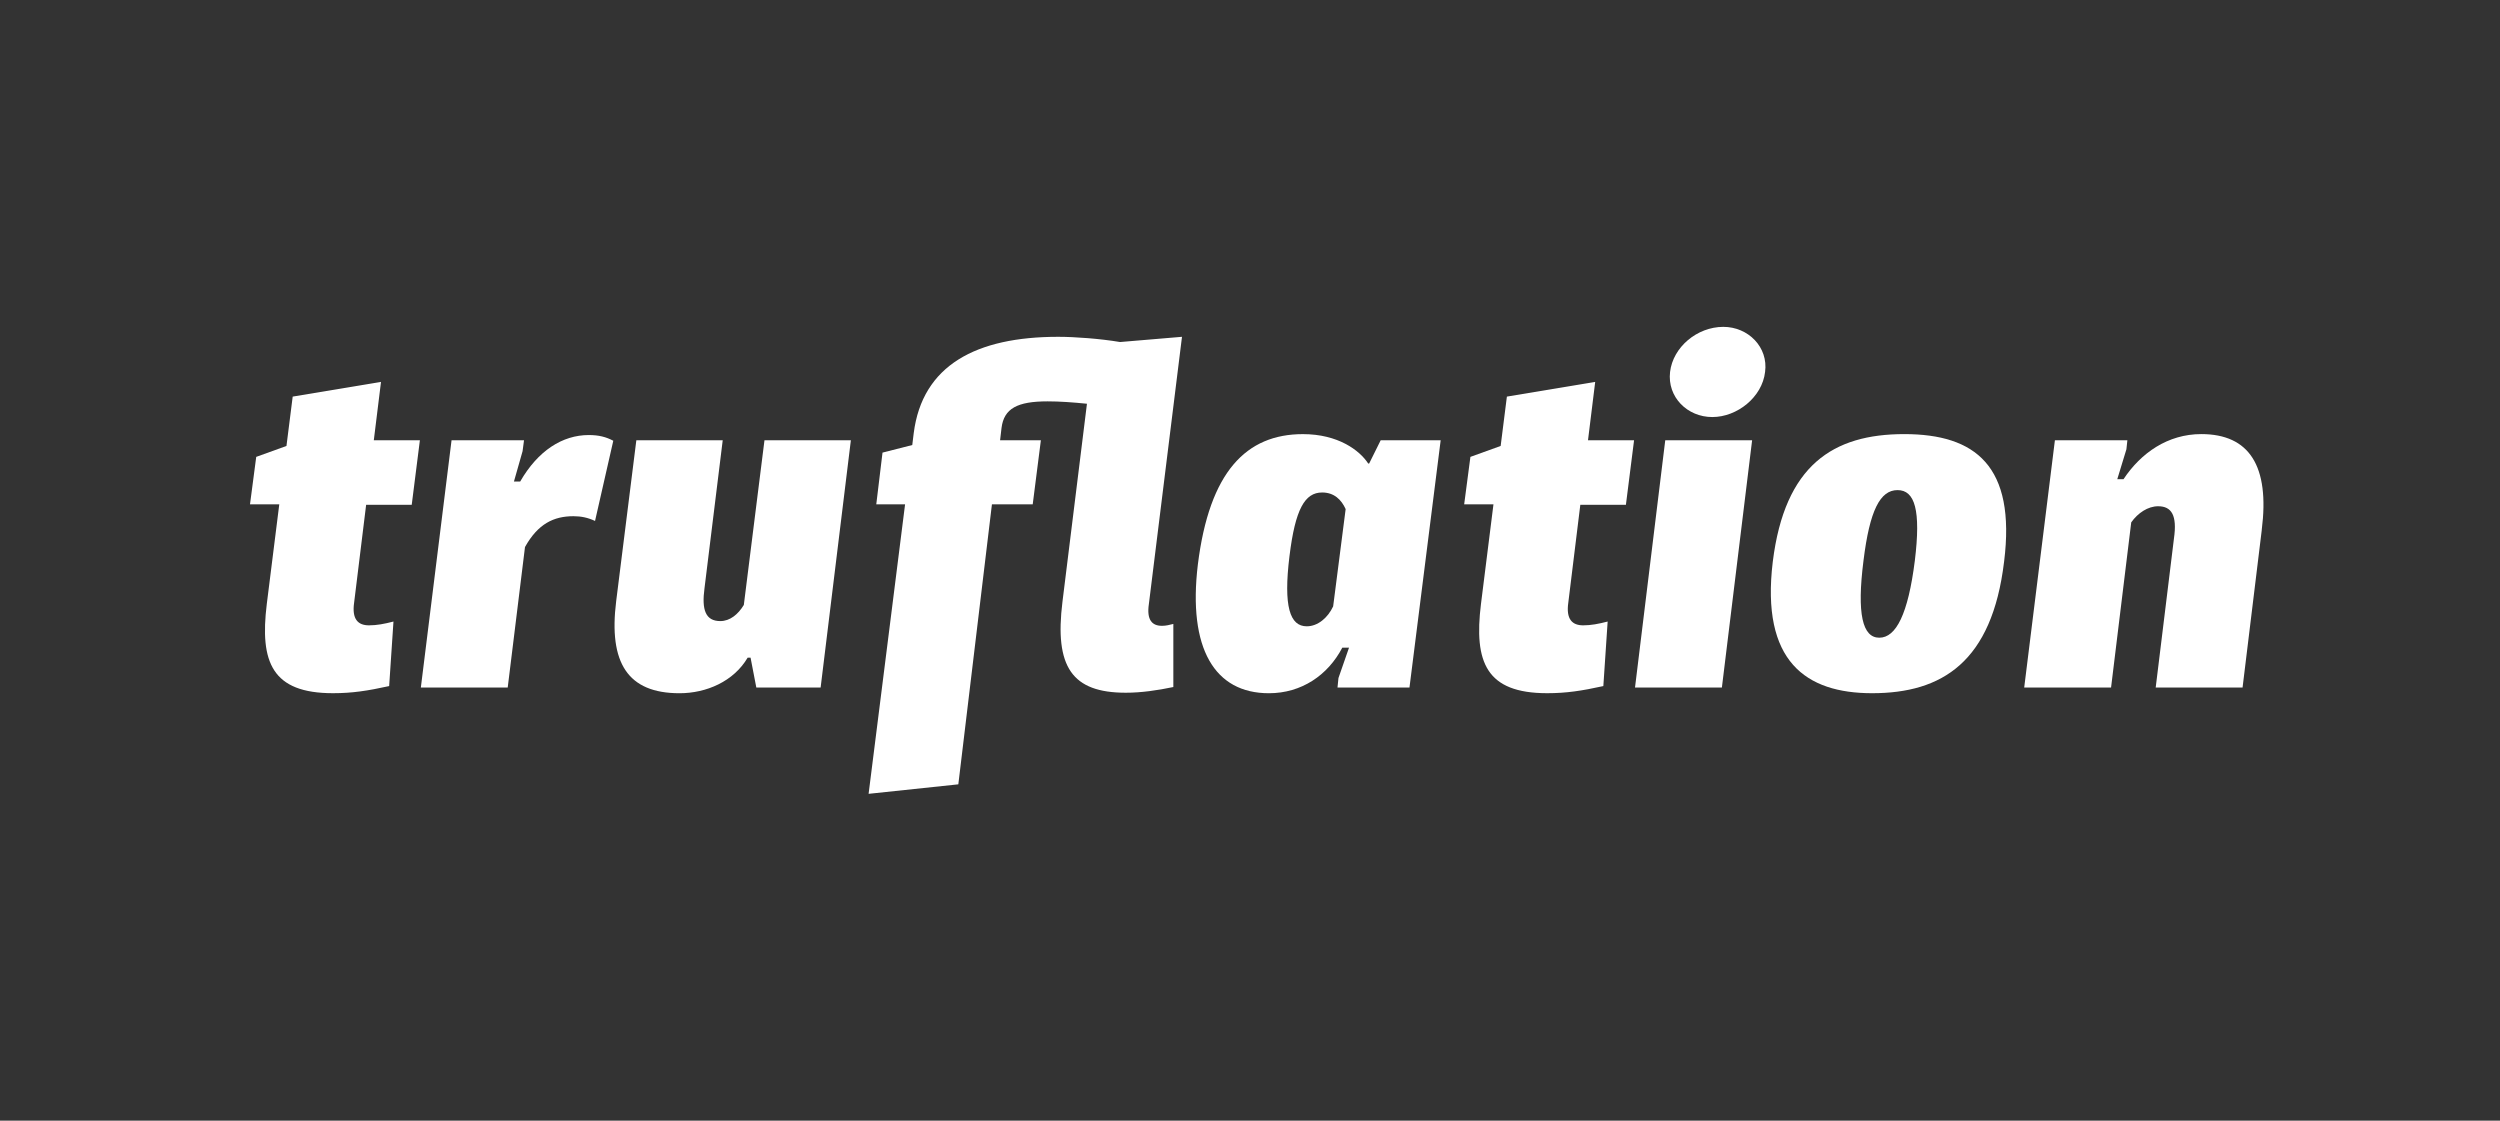
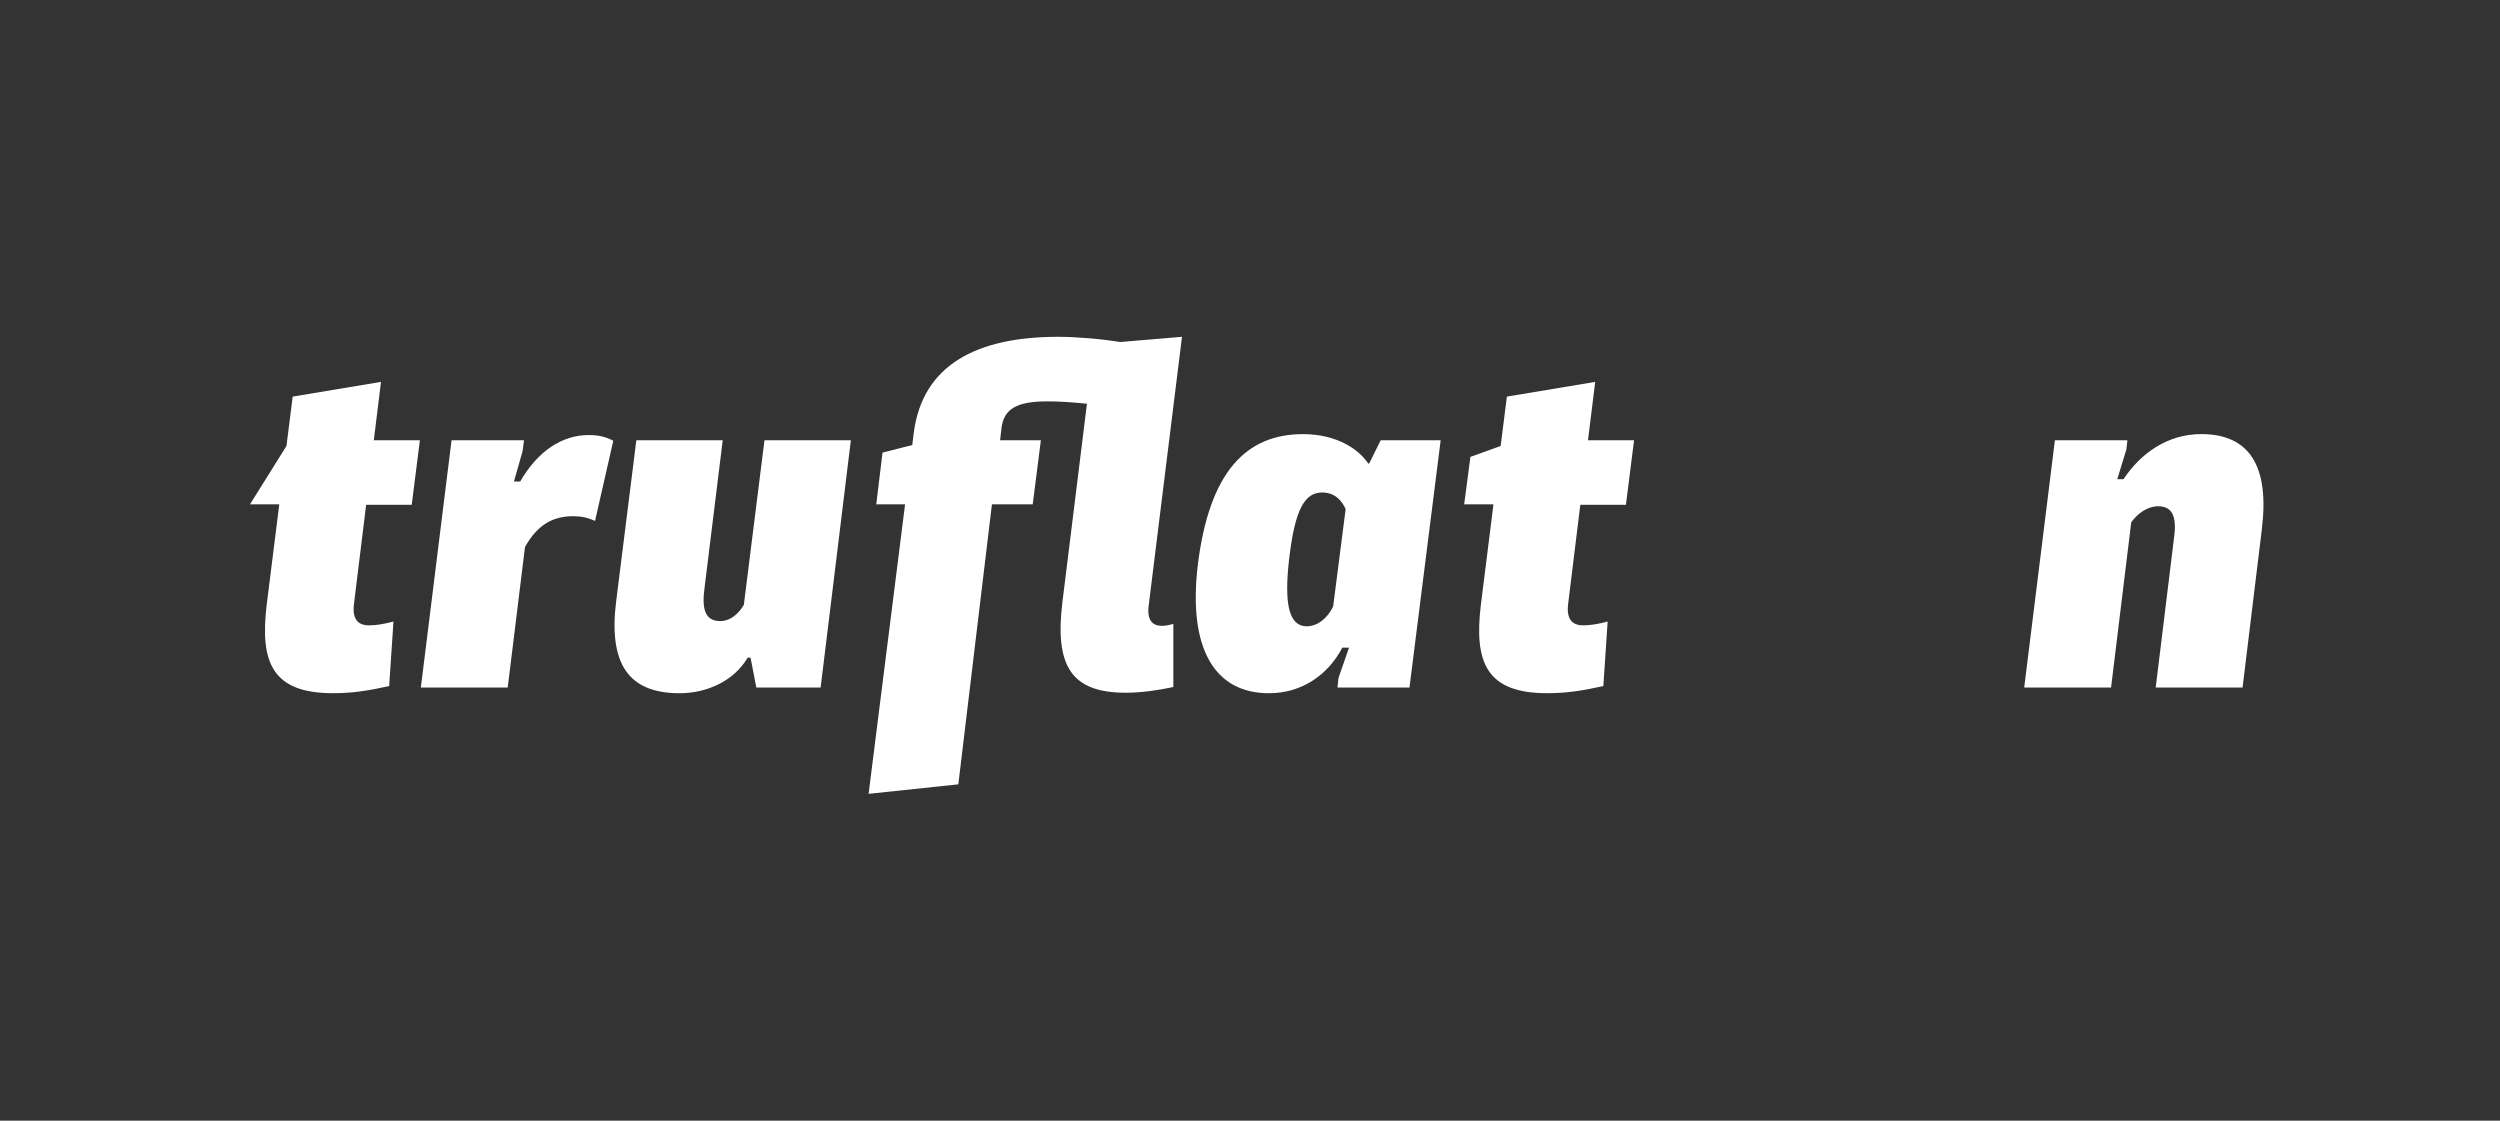
<svg xmlns="http://www.w3.org/2000/svg" width="232" height="104" viewBox="0 0 232 104" fill="none">
  <rect x="0" y="0" width="232" height="104" fill="#333333" stroke="none" />
-   <path d="M34.689 40.858H38.965L38.208 46.847H33.977L32.863 55.919C32.64 57.46 33.22 58.032 34.243 58.032C34.956 58.032 35.668 57.9 36.514 57.679L36.114 63.668C34.111 64.108 32.685 64.329 30.904 64.329C25.248 64.329 24.091 61.466 24.758 56.05L25.917 46.802H23.2L23.778 42.398L26.584 41.385L27.162 36.805L35.357 35.44L34.689 40.857V40.858Z" fill="white" />
+   <path d="M34.689 40.858H38.965L38.208 46.847H33.977L32.863 55.919C32.64 57.46 33.22 58.032 34.243 58.032C34.956 58.032 35.668 57.9 36.514 57.679L36.114 63.668C34.111 64.108 32.685 64.329 30.904 64.329C25.248 64.329 24.091 61.466 24.758 56.05L25.917 46.802H23.2L26.584 41.385L27.162 36.805L35.357 35.44L34.689 40.857V40.858Z" fill="white" />
  <path d="M56.913 40.902L55.22 48.344C54.553 48.035 53.929 47.904 53.217 47.904C51.391 47.904 49.921 48.608 48.719 50.766L47.116 63.801H39.055L41.904 40.856H48.629L48.495 41.87L47.693 44.688H48.272C49.92 41.825 52.191 40.372 54.641 40.372C55.576 40.372 56.244 40.549 56.912 40.901L56.913 40.902Z" fill="white" />
  <path d="M76.153 63.802H70.186L69.652 61.029H69.384C68.093 63.23 65.554 64.332 63.06 64.332C58.25 64.332 56.468 61.514 57.181 55.788L59.052 40.859H67.068L65.376 54.599C65.108 56.58 65.465 57.637 66.845 57.637C67.736 57.637 68.493 57.021 69.027 56.14L70.943 40.859H78.96L76.154 63.804L76.153 63.802Z" fill="white" />
  <path d="M107.817 58.077C108.217 58.077 108.529 57.989 108.886 57.901V63.757C107.416 64.066 105.902 64.285 104.477 64.285C99.489 64.285 97.841 61.907 98.598 55.83L100.869 37.467C99.534 37.334 98.33 37.246 97.218 37.246C94.413 37.246 93.165 37.906 92.942 39.712L92.808 40.858H96.593L95.836 46.803H92.051L88.933 72.786L80.606 73.667L83.991 46.803H81.318L81.897 42.002L84.659 41.298L84.793 40.196C85.594 33.899 90.583 31.256 98.198 31.256C99.757 31.256 102.117 31.432 103.943 31.74L109.689 31.256L106.616 56.049C106.393 57.547 106.928 58.075 107.818 58.075L107.817 58.077Z" fill="white" />
  <path fill-rule="evenodd" clip-rule="evenodd" d="M126.97 43.015H127.057L128.127 40.858H133.694L130.799 63.802H124.12L124.209 62.922L125.189 60.103H124.566C123.23 62.658 120.78 64.332 117.752 64.332C112.719 64.332 110.225 60.192 111.16 52.397C112.23 43.765 115.658 40.287 120.914 40.287C124.164 40.287 126.168 41.783 126.97 43.015ZM121.268 58.121C119.709 58.121 119.086 56.315 119.664 51.603H119.665C120.199 47.244 121.09 45.703 122.694 45.703C123.806 45.703 124.475 46.363 124.876 47.244L123.717 56.271C123.226 57.329 122.292 58.121 121.268 58.121Z" fill="white" />
  <path d="M147.365 40.858H151.641L150.884 46.847H146.653L145.539 55.919C145.316 57.46 145.896 58.032 146.919 58.032C147.632 58.032 148.344 57.9 149.19 57.679L148.79 63.668C146.786 64.108 145.36 64.329 143.58 64.329C137.924 64.329 136.766 61.466 137.434 56.05L138.593 46.802H135.875L136.454 42.398L139.261 41.385L139.839 36.805L148.034 35.44L147.366 40.857L147.365 40.858Z" fill="white" />
-   <path fill-rule="evenodd" clip-rule="evenodd" d="M158.901 38.702C161.217 38.702 163.532 36.852 163.8 34.517C164.112 32.227 162.241 30.333 159.926 30.333C157.476 30.333 155.249 32.227 154.982 34.517C154.714 36.852 156.585 38.702 158.901 38.702ZM151.729 63.803H159.791L162.596 40.858H154.535L151.729 63.803Z" fill="white" />
-   <path fill-rule="evenodd" clip-rule="evenodd" d="M173.731 64.33C180.232 64.33 184.864 61.424 185.978 52.132H185.979C187.093 43.236 183.308 40.285 176.716 40.285C170.124 40.285 165.627 43.149 164.513 52.132C163.399 61.38 167.585 64.33 173.731 64.33ZM174.399 59.179C172.84 59.179 172.306 56.977 172.93 52.044C173.508 47.332 174.488 45.482 176.092 45.482C177.695 45.482 178.274 47.332 177.695 52.044C177.072 56.977 175.958 59.179 174.399 59.179Z" fill="white" />
  <path d="M209.892 49.181L208.11 63.802H200.049L201.742 49.974C202.054 47.816 201.519 46.98 200.272 46.98C199.337 46.98 198.401 47.596 197.778 48.477L195.907 63.802H187.846L190.695 40.857H197.42L197.331 41.694L196.484 44.468H197.063C198.666 42.046 201.16 40.284 204.278 40.284C208.731 40.284 210.647 43.234 209.889 49.18L209.892 49.181Z" fill="white" />
</svg>